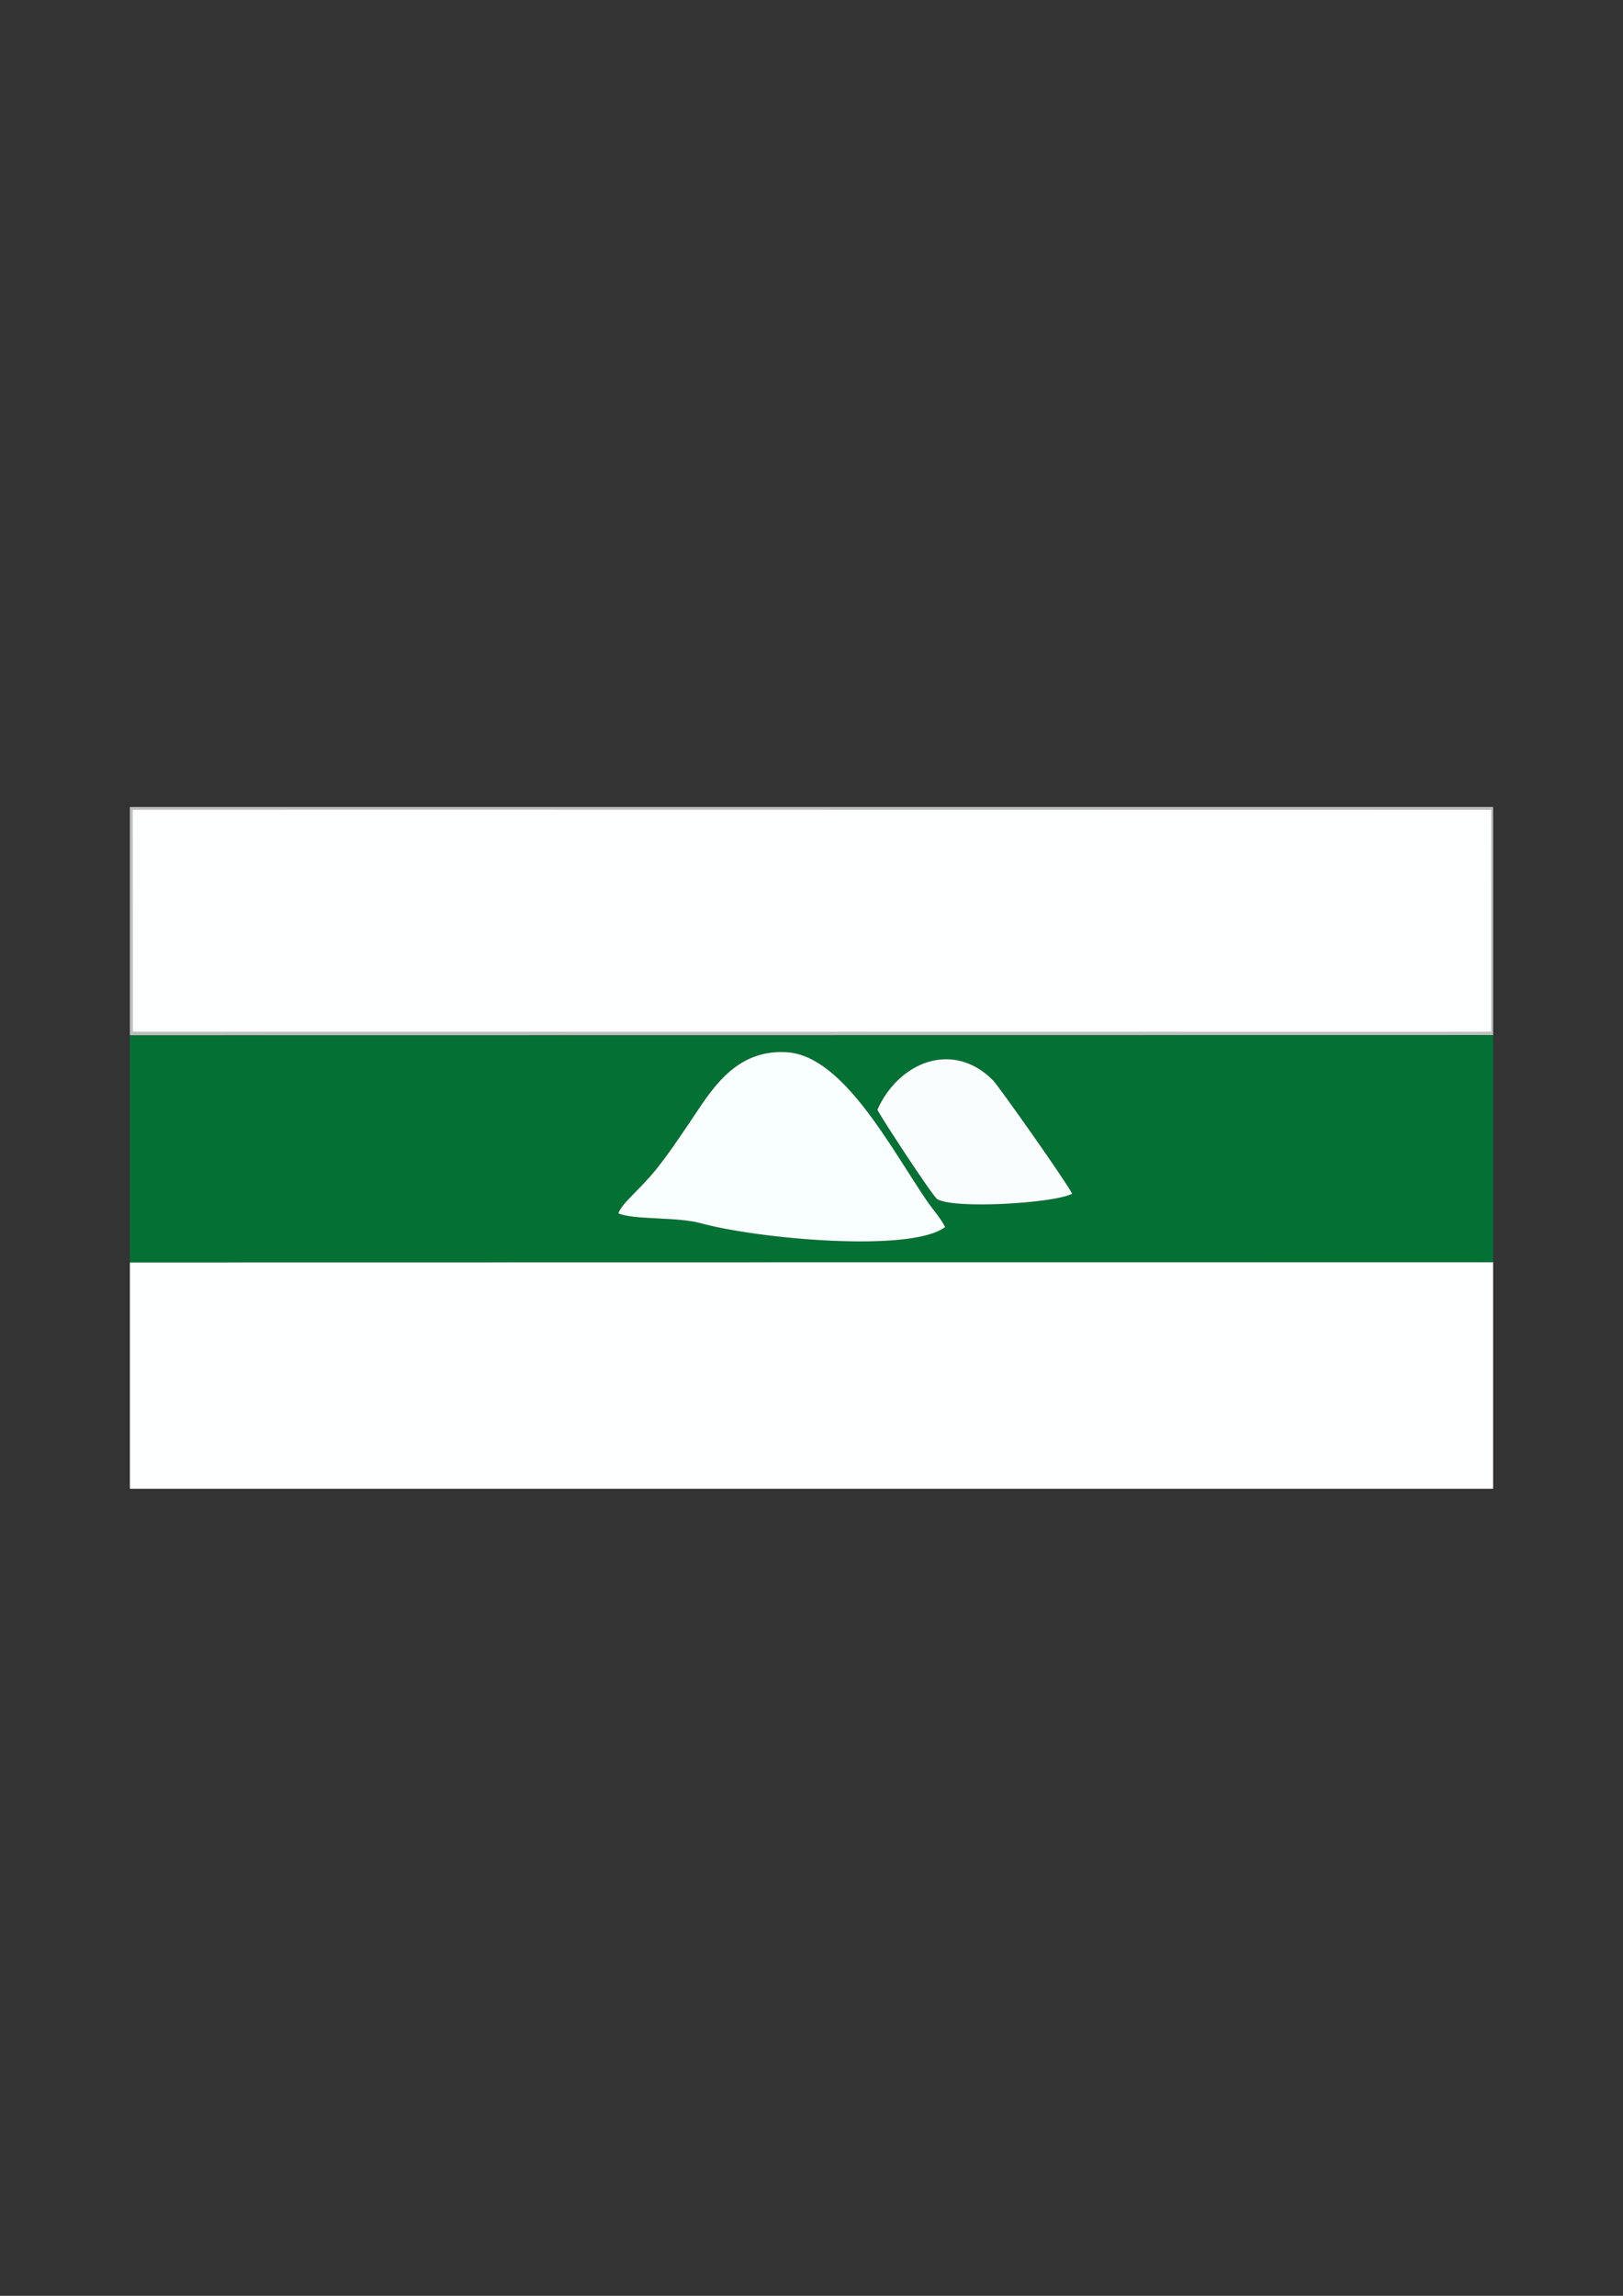
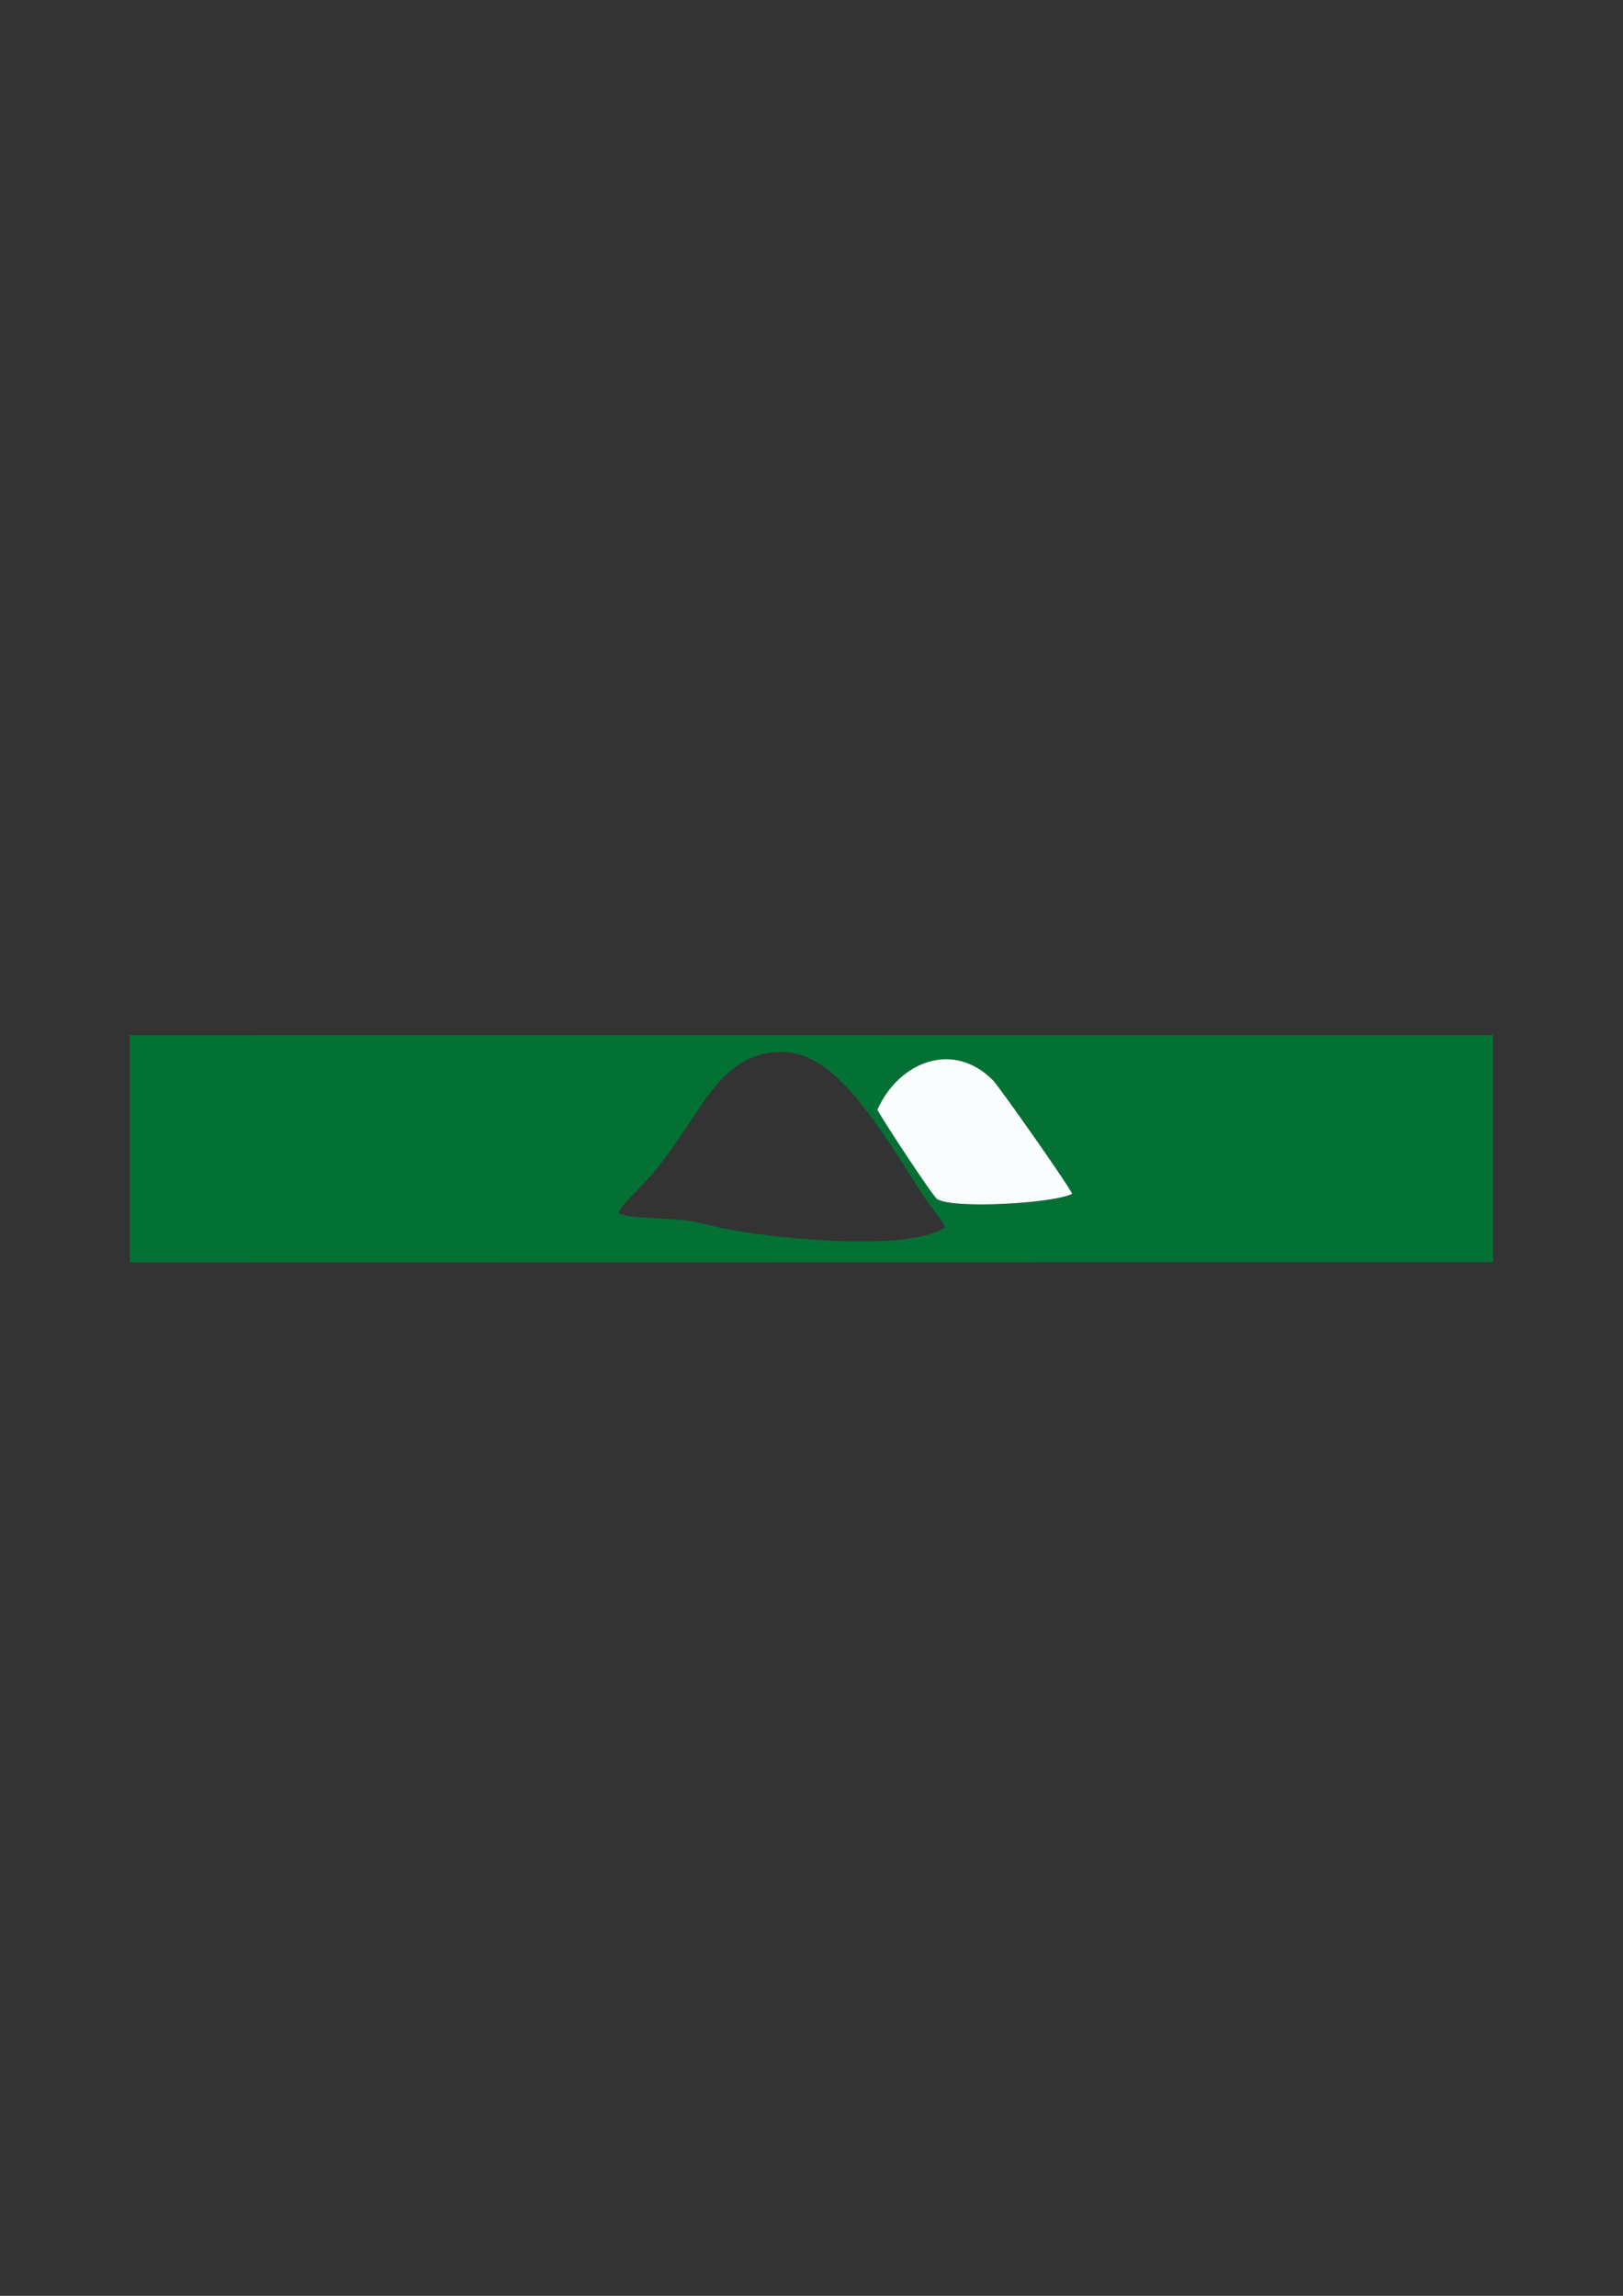
<svg xmlns="http://www.w3.org/2000/svg" xml:space="preserve" width="210mm" height="297mm" style="shape-rendering:geometricPrecision; text-rendering:geometricPrecision; image-rendering:optimizeQuality; fill-rule:evenodd; clip-rule:evenodd" viewBox="0 0 210 297">
  <rect x="0" y="0" width="210" height="297" fill="#333333" stroke="none" />
  <defs>
    <style type="text/css">
   
    .fil1 {fill:#037134}
    .fil4 {fill:#C0BFBF}
    .fil2 {fill:#F9FEFE}
    .fil3 {fill:#FAFDFD}
    .fil0 {fill:#FEFFFF}
   
  </style>
  </defs>
  <g id="Layer_x0020_1">
    <g id="_386135296">
-       <polygon id="_384943544" class="fil0" points="16.806,192.597 193.194,192.597 193.194,163.283 16.806,163.312 " />
-       <polygon id="_386136904" class="fil0" points="17.153,133.489 18.57,133.474 16.806,133.476 191.783,133.476 192.956,133.487 192.958,104.726 17.147,104.754 " />
      <path id="_386134384" class="fil1" d="M80.018 156.967c0.367,-1.256 2.683,-2.974 4.856,-5.66 1.548,-1.913 2.905,-3.962 4.411,-6.173 2.61,-3.832 5.681,-9.457 12.547,-9.01 7.296,0.475 13.456,12.453 18.136,19.281 0.719,1.049 1.738,2.163 2.318,3.326 -4.318,3.365 -24.25,1.537 -31.603,-0.487 -3.07,-0.845 -8.72,-0.411 -10.665,-1.277zm33.507 -13.406c2.767,-6.197 9.817,-9.043 14.995,-3.766 0.667,0.679 9.267,12.824 10.211,14.634 -2.32,1.232 -15.297,2.016 -17.467,0.696 -0.572,-0.348 -7.289,-10.603 -7.739,-11.564zm-96.72 19.751l176.389 -0.029 0 -29.385 -176.389 0.025 0 29.389z" />
-       <path id="_386137360" class="fil2" d="M80.018 156.967c1.945,0.865 7.596,0.432 10.665,1.277 7.353,2.024 27.285,3.852 31.603,0.487 -0.58,-1.164 -1.599,-2.277 -2.318,-3.326 -4.68,-6.828 -10.84,-18.806 -18.136,-19.281 -6.866,-0.447 -9.937,5.178 -12.547,9.01 -1.506,2.211 -2.864,4.259 -4.411,6.173 -2.172,2.686 -4.489,4.404 -4.856,5.66z" />
      <path id="_386137096" class="fil3" d="M113.525 143.561c0.45,0.961 7.167,11.216 7.739,11.564 2.169,1.32 15.146,0.536 17.467,-0.696 -0.944,-1.81 -9.544,-13.955 -10.211,-14.634 -5.178,-5.277 -12.228,-2.431 -14.995,3.766z" />
-       <path id="_386137432" class="fil4" d="M17.147 104.754l175.811 -0.028 -0.002 28.761 -1.173 -0.011 -174.978 0 1.764 -0.003 -1.417 0.016 -0.005 -28.735zm-0.342 29.169l176.389 -0.025 0 -29.495 -176.389 0 0 29.52z" />
    </g>
  </g>
</svg>